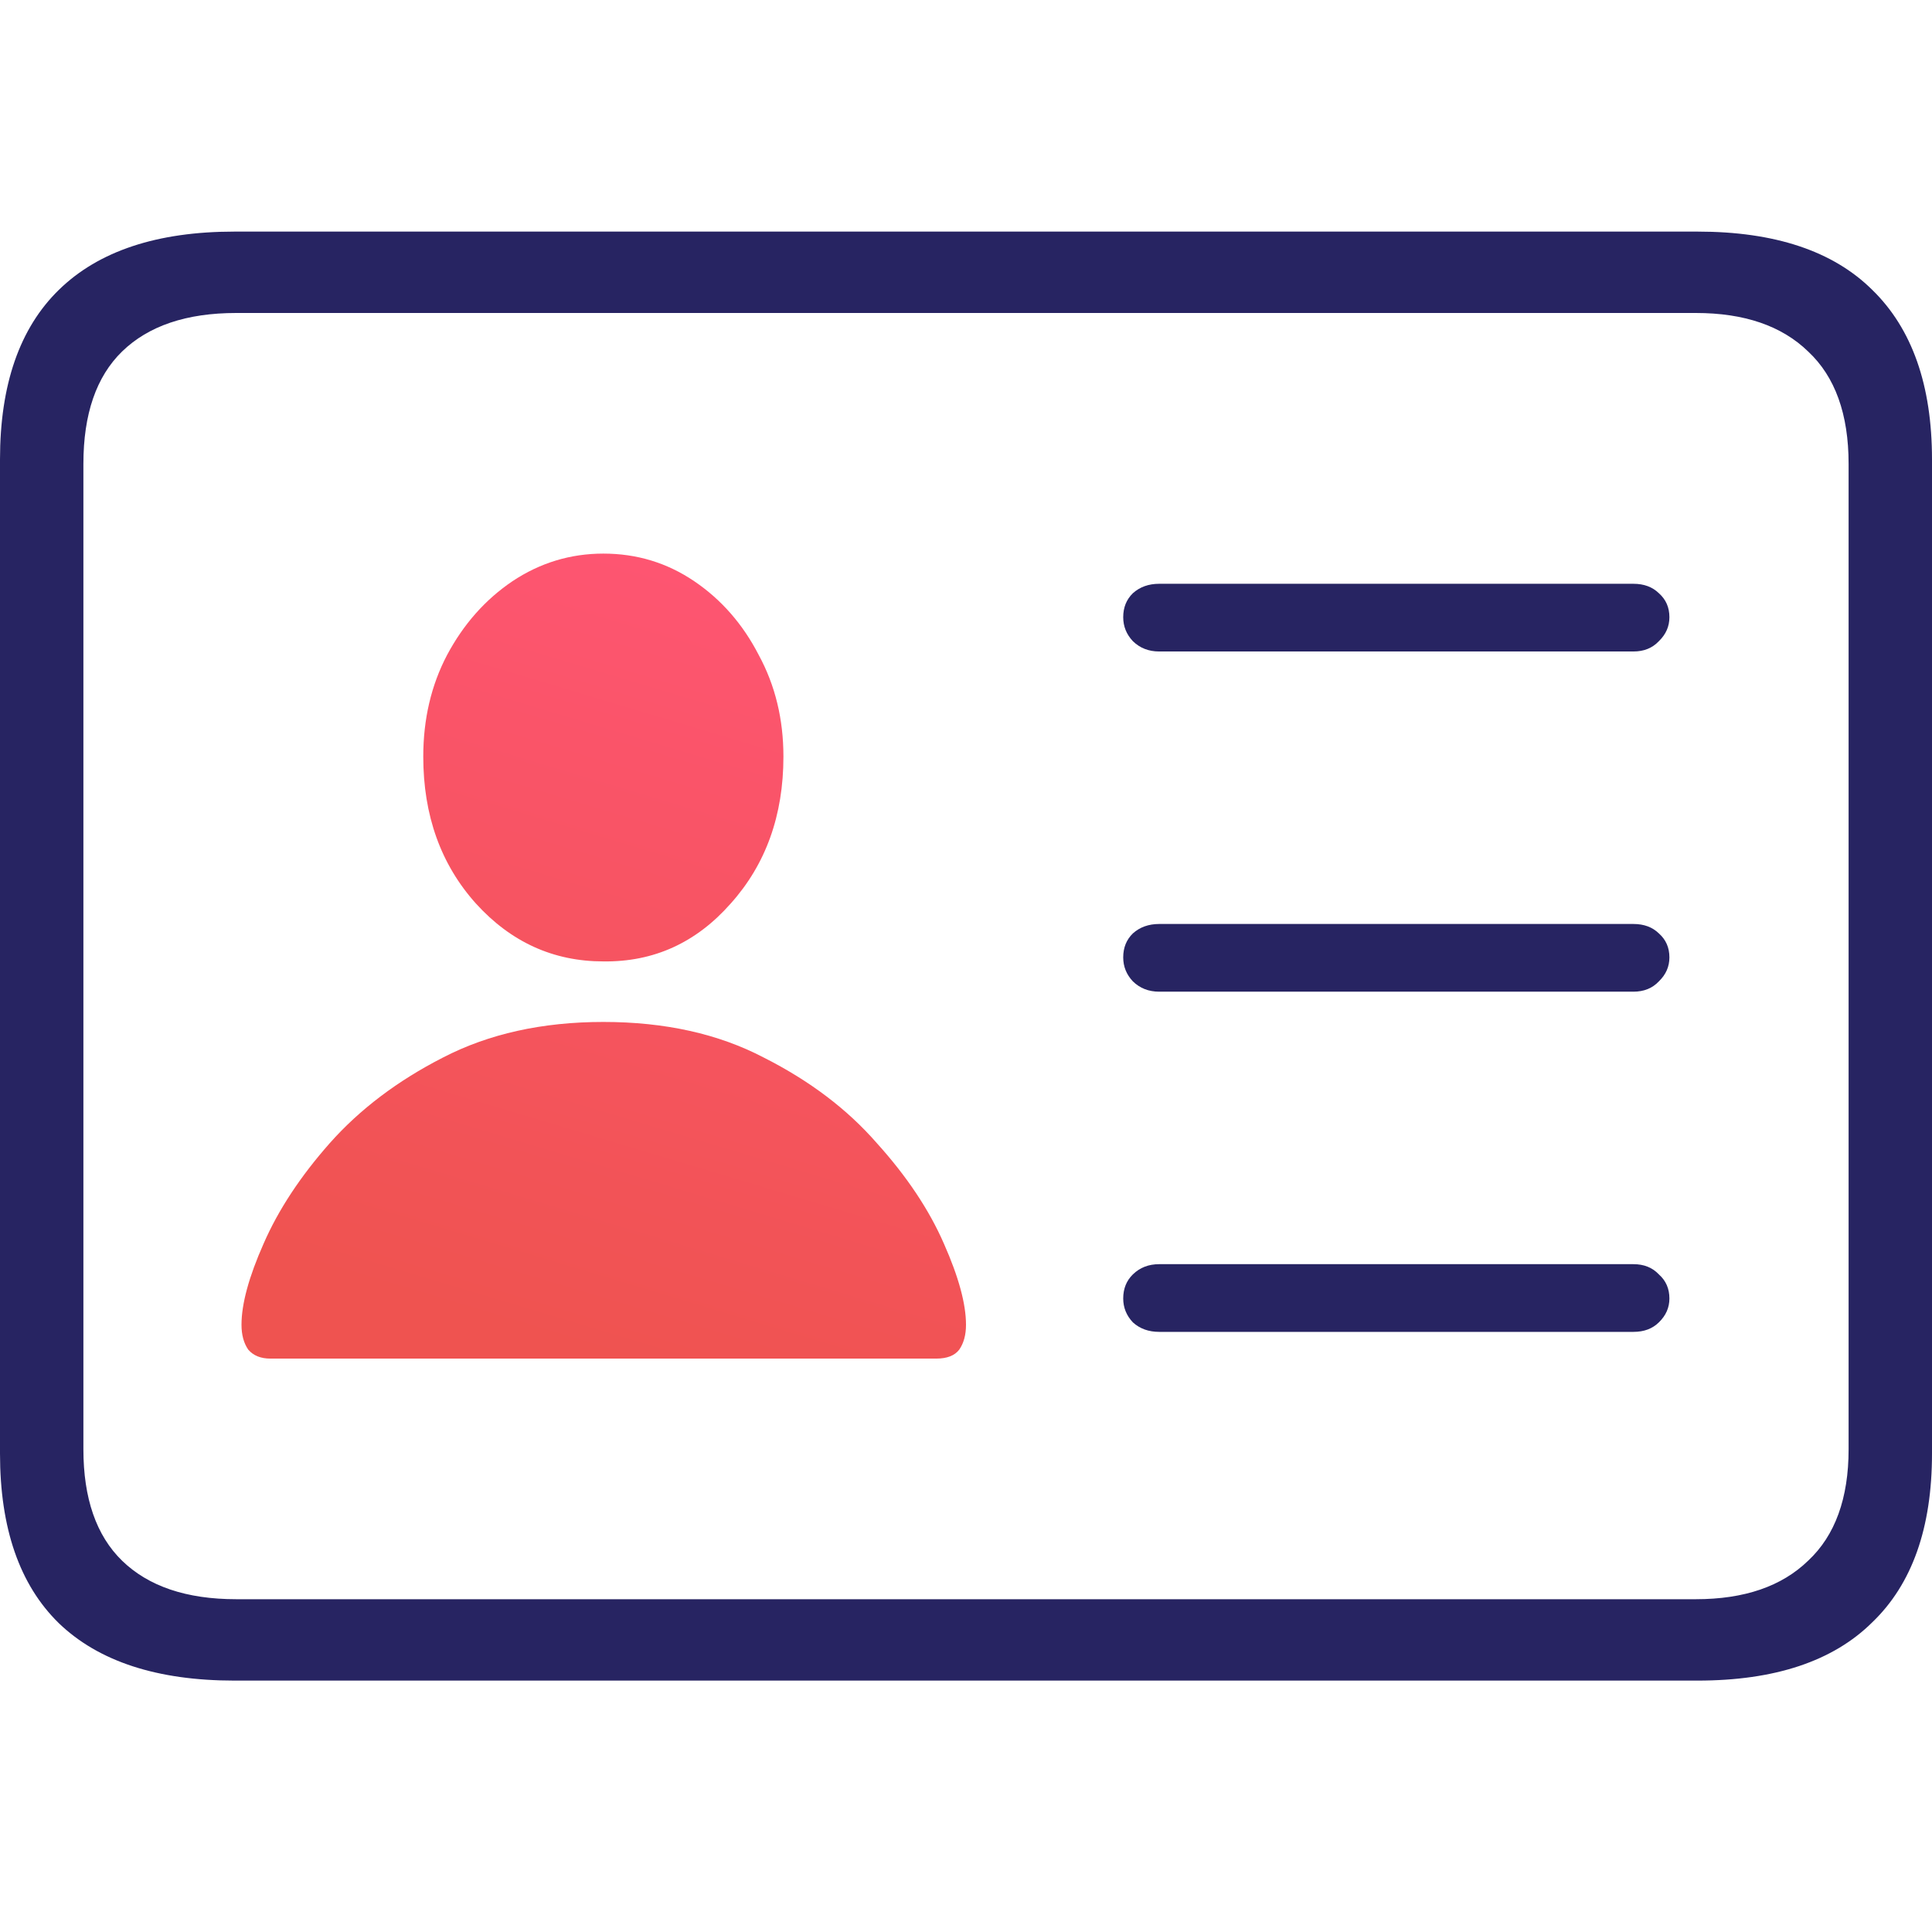
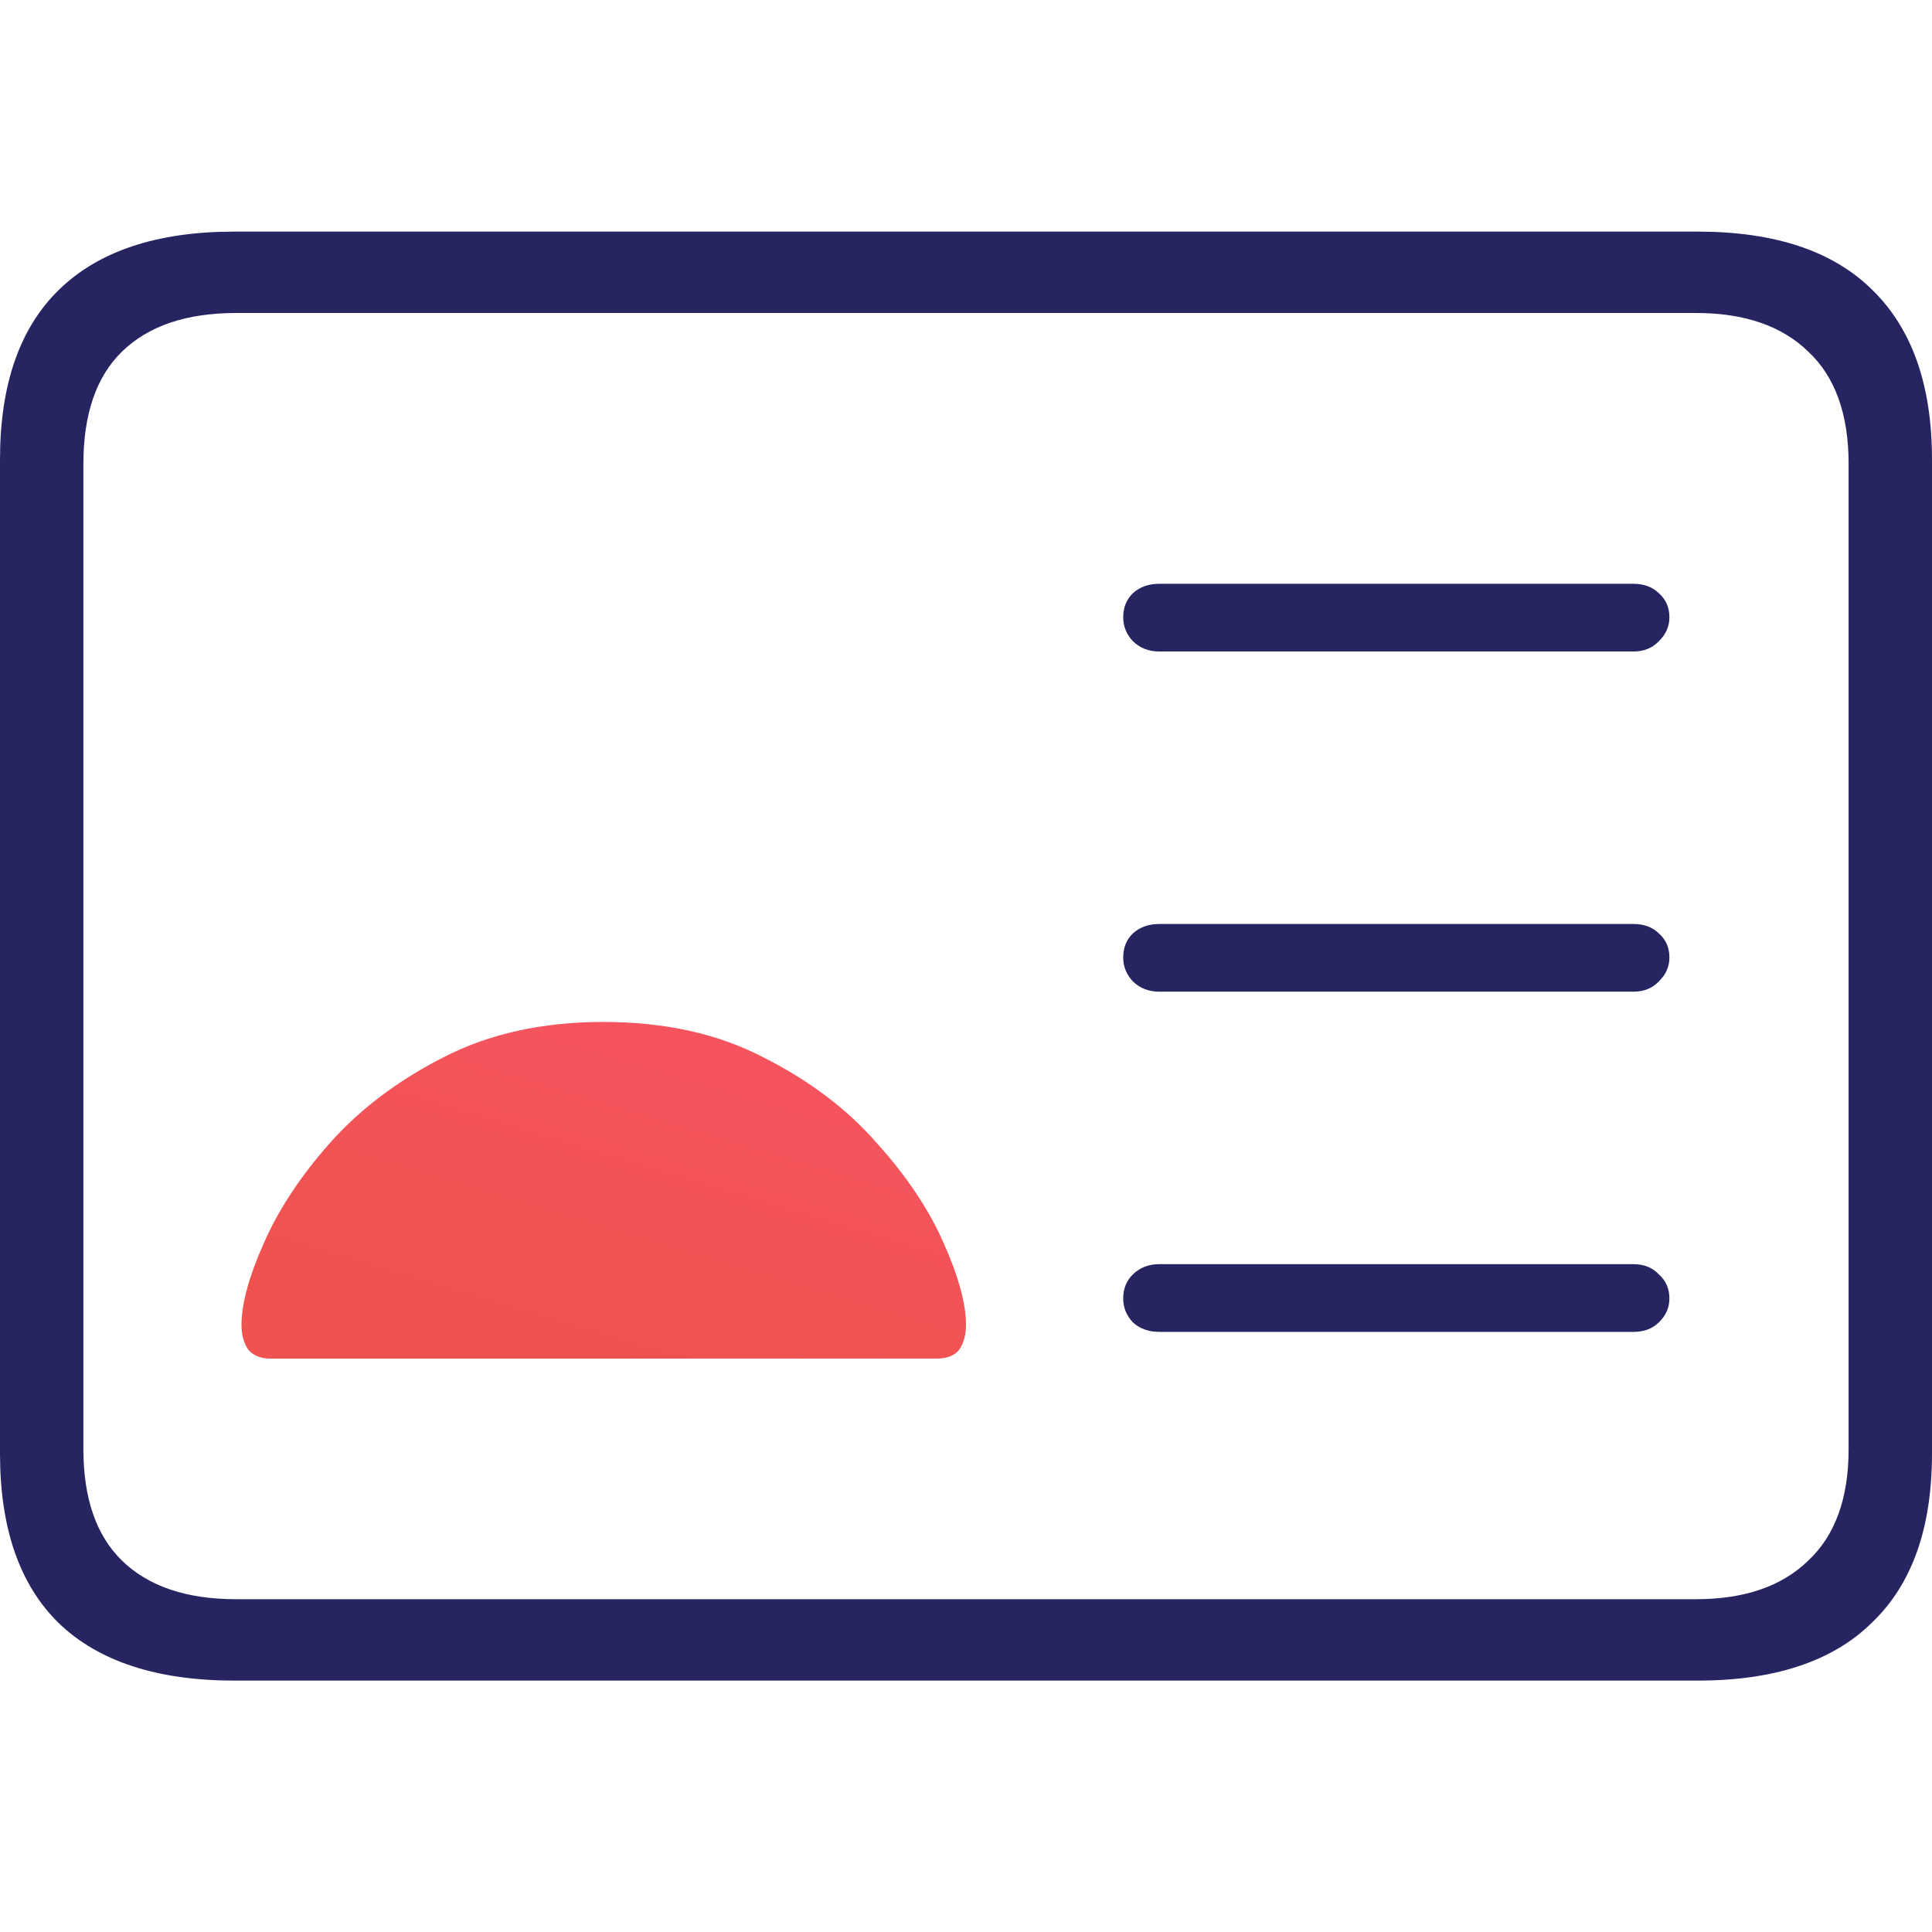
<svg xmlns="http://www.w3.org/2000/svg" width="24" height="24" viewBox="0 0 24 24" fill="none">
  <path d="M14.4 8.093H20.291C20.422 8.093 20.527 8.05 20.607 7.965C20.695 7.88 20.738 7.781 20.738 7.667C20.738 7.546 20.695 7.447 20.607 7.369C20.527 7.291 20.422 7.252 20.291 7.252H14.4C14.269 7.252 14.16 7.291 14.073 7.369C13.993 7.447 13.953 7.546 13.953 7.667C13.953 7.781 13.993 7.88 14.073 7.965C14.16 8.05 14.269 8.093 14.4 8.093ZM14.4 12.319H20.291C20.422 12.319 20.527 12.276 20.607 12.191C20.695 12.106 20.738 12.007 20.738 11.893C20.738 11.772 20.695 11.673 20.607 11.595C20.527 11.517 20.422 11.478 20.291 11.478H14.4C14.269 11.478 14.16 11.517 14.073 11.595C13.993 11.673 13.953 11.772 13.953 11.893C13.953 12.007 13.993 12.106 14.073 12.191C14.16 12.276 14.269 12.319 14.4 12.319ZM14.4 16.545H20.291C20.422 16.545 20.527 16.506 20.607 16.427C20.695 16.342 20.738 16.243 20.738 16.13C20.738 16.009 20.695 15.909 20.607 15.831C20.527 15.746 20.422 15.704 20.291 15.704H14.4C14.269 15.704 14.16 15.746 14.073 15.831C13.993 15.909 13.953 16.009 13.953 16.13C13.953 16.243 13.993 16.342 14.073 16.427C14.16 16.506 14.269 16.545 14.4 16.545ZM2.913 20.877H21.087C22.047 20.877 22.771 20.636 23.258 20.153C23.753 19.678 24 18.979 24 18.056V5.708C24 4.786 23.753 4.083 23.258 3.601C22.771 3.118 22.047 2.877 21.087 2.877H2.913C1.953 2.877 1.225 3.118 0.731 3.601C0.244 4.076 0 4.779 0 5.708V18.056C0 18.986 0.244 19.688 0.731 20.164C1.225 20.639 1.953 20.877 2.913 20.877ZM2.935 19.866C2.316 19.866 1.844 19.706 1.516 19.387C1.196 19.075 1.036 18.613 1.036 18.003V5.762C1.036 5.144 1.196 4.679 1.516 4.367C1.844 4.048 2.316 3.888 2.935 3.888H21.066C21.669 3.888 22.134 4.048 22.462 4.367C22.796 4.679 22.964 5.144 22.964 5.762V18.003C22.964 18.613 22.796 19.075 22.462 19.387C22.134 19.706 21.669 19.866 21.066 19.866H2.935Z" fill="#272462" />
  <path d="M11.631 16.877H3.359C3.239 16.877 3.148 16.84 3.084 16.766C3.028 16.685 3 16.582 3 16.457C3 16.198 3.091 15.863 3.274 15.45C3.457 15.03 3.732 14.613 4.097 14.2C4.47 13.78 4.938 13.426 5.501 13.138C6.07 12.843 6.735 12.695 7.495 12.695C8.261 12.695 8.926 12.843 9.489 13.138C10.059 13.426 10.526 13.78 10.892 14.2C11.265 14.613 11.543 15.03 11.726 15.45C11.909 15.863 12 16.198 12 16.457C12 16.582 11.972 16.685 11.916 16.766C11.859 16.84 11.764 16.877 11.631 16.877Z" fill="url(#paint0_linear_752_4743)" />
-   <path d="M9.077 11.224C8.648 11.711 8.121 11.951 7.495 11.943C6.876 11.943 6.348 11.704 5.912 11.224C5.476 10.738 5.258 10.129 5.258 9.399C5.258 8.934 5.356 8.514 5.553 8.138C5.757 7.755 6.028 7.448 6.366 7.22C6.71 6.991 7.087 6.877 7.495 6.877C7.91 6.877 8.286 6.991 8.624 7.22C8.961 7.448 9.229 7.755 9.426 8.138C9.63 8.514 9.732 8.934 9.732 9.399C9.732 10.129 9.513 10.738 9.077 11.224Z" fill="url(#paint1_linear_752_4743)" />
  <defs>
    <linearGradient id="paint0_linear_752_4743" x1="10.512" y1="6.877" x2="7.509" y2="16.88" gradientUnits="userSpaceOnUse">
      <stop stop-color="#FF5574" />
      <stop offset="1" stop-color="#EF5350" />
    </linearGradient>
    <linearGradient id="paint1_linear_752_4743" x1="10.512" y1="6.877" x2="7.509" y2="16.88" gradientUnits="userSpaceOnUse">
      <stop stop-color="#FF5574" />
      <stop offset="1" stop-color="#EF5350" />
    </linearGradient>
  </defs>
</svg>